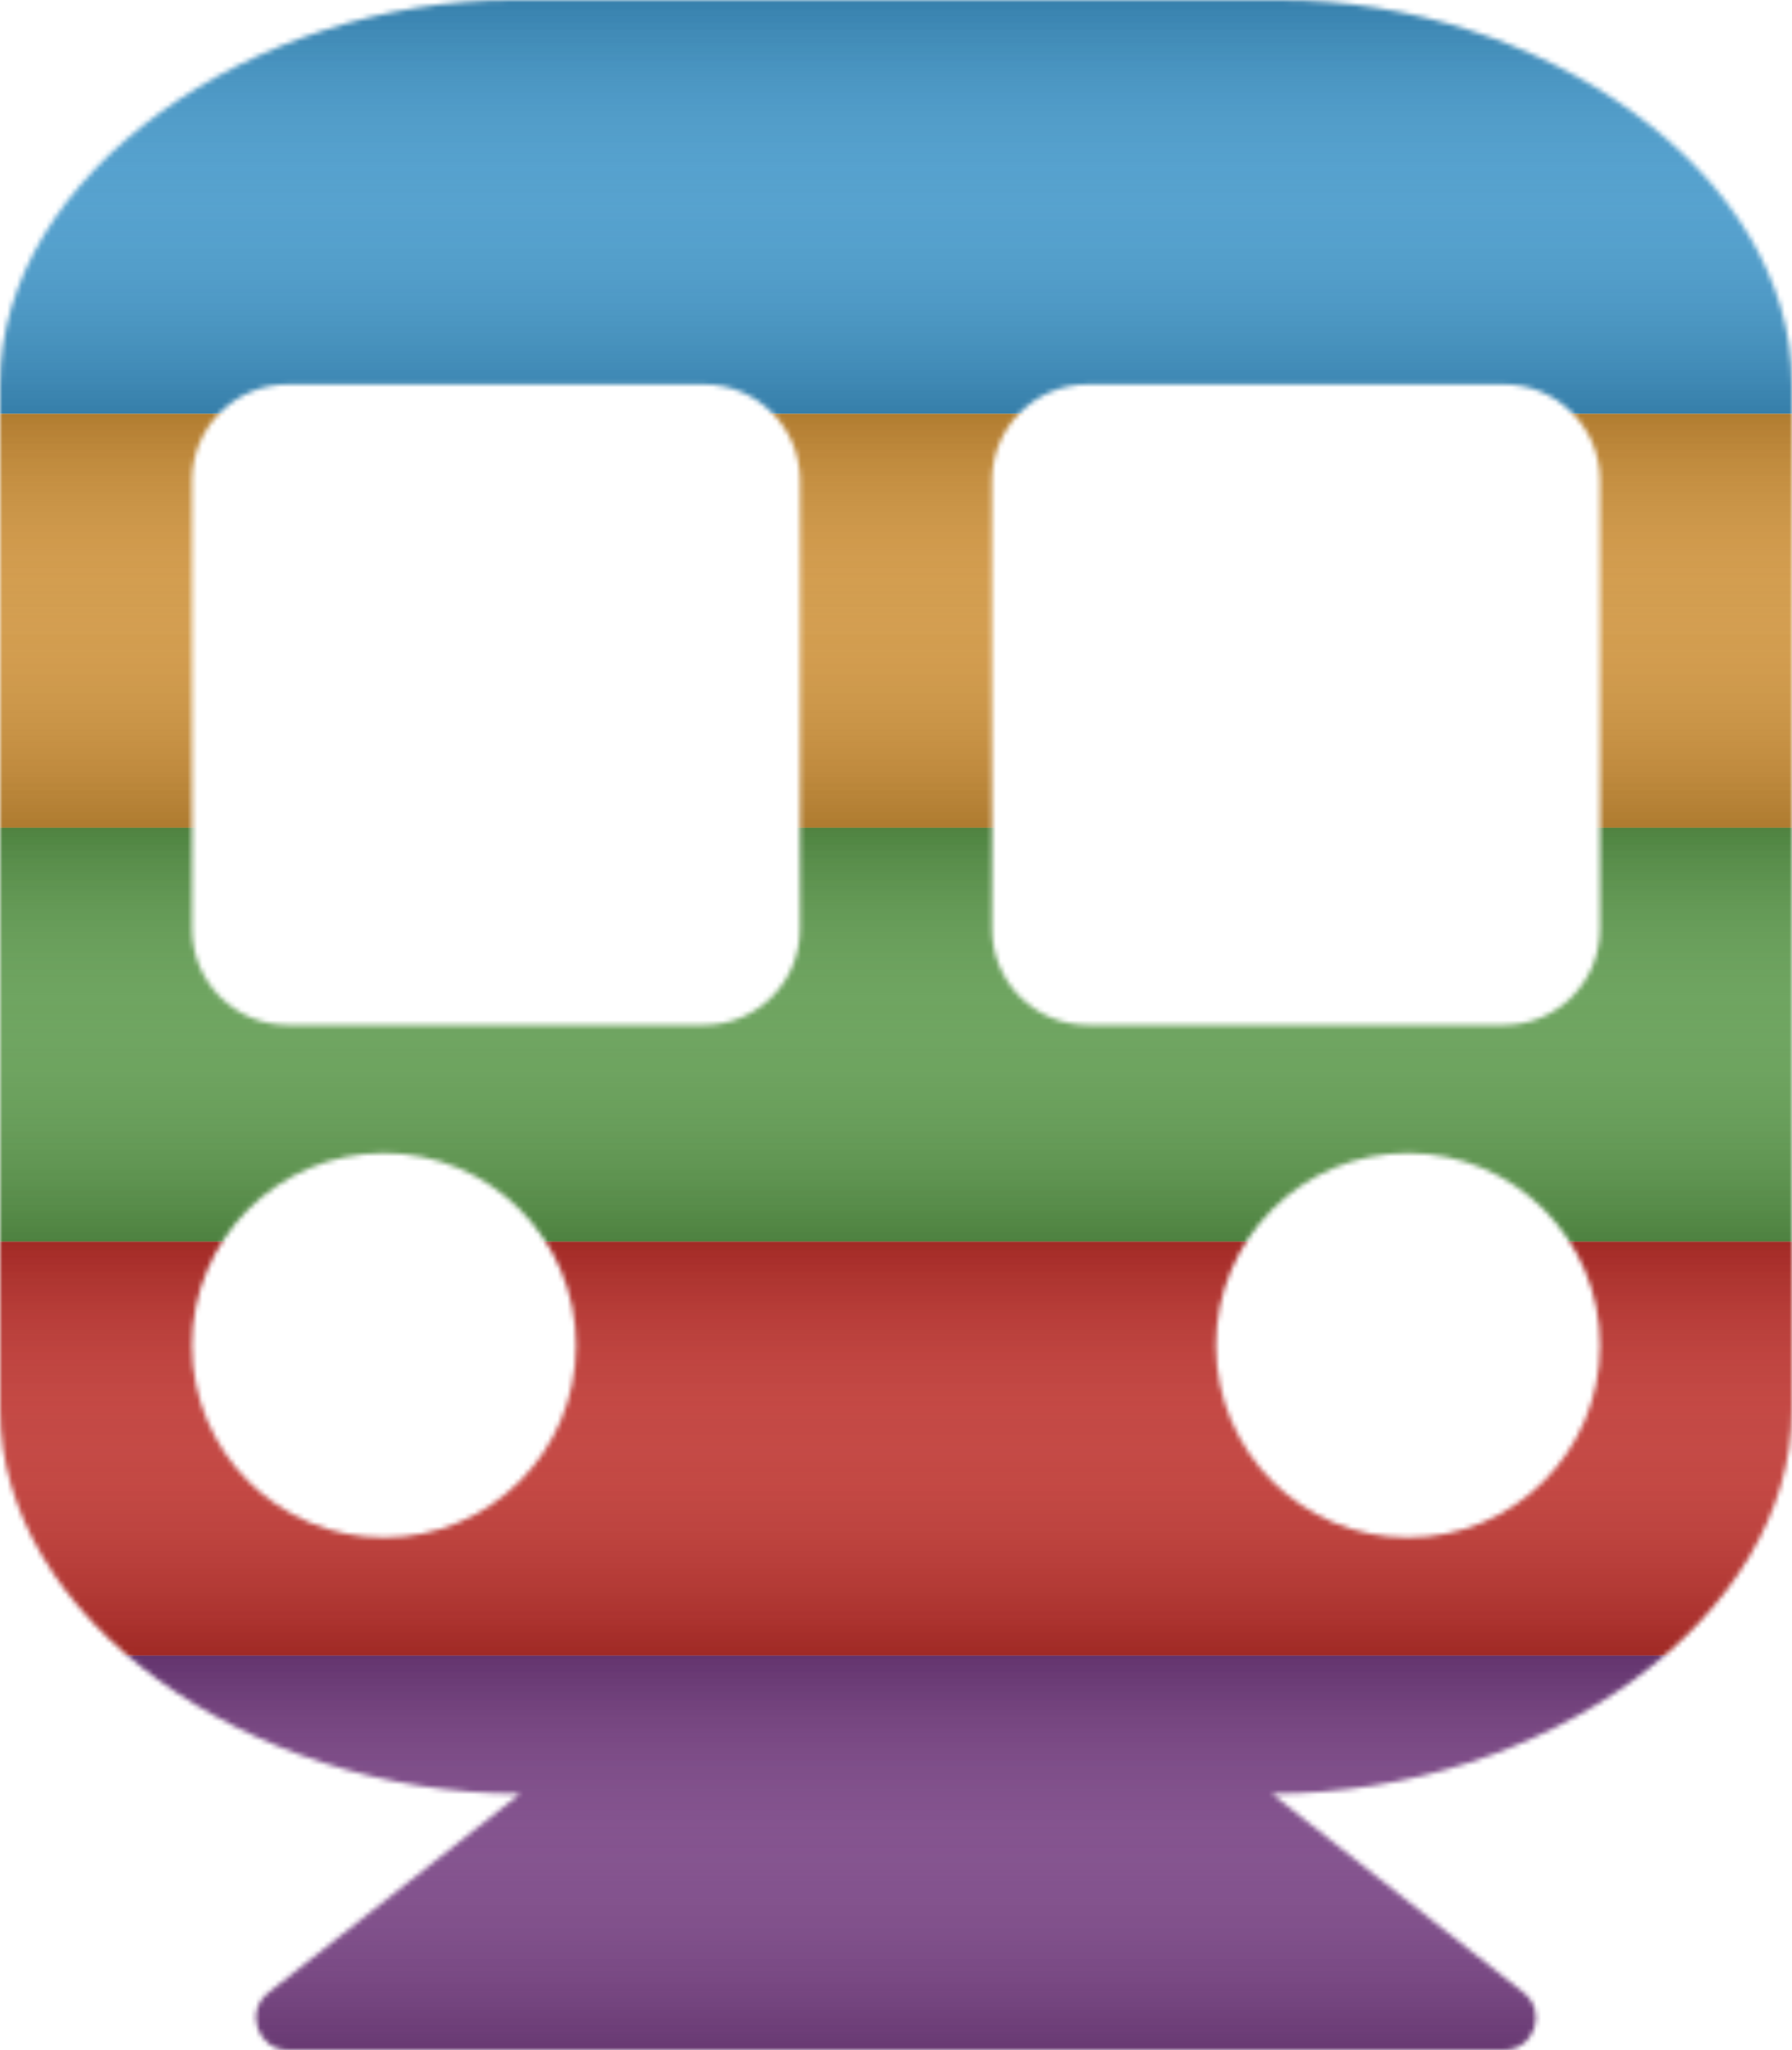
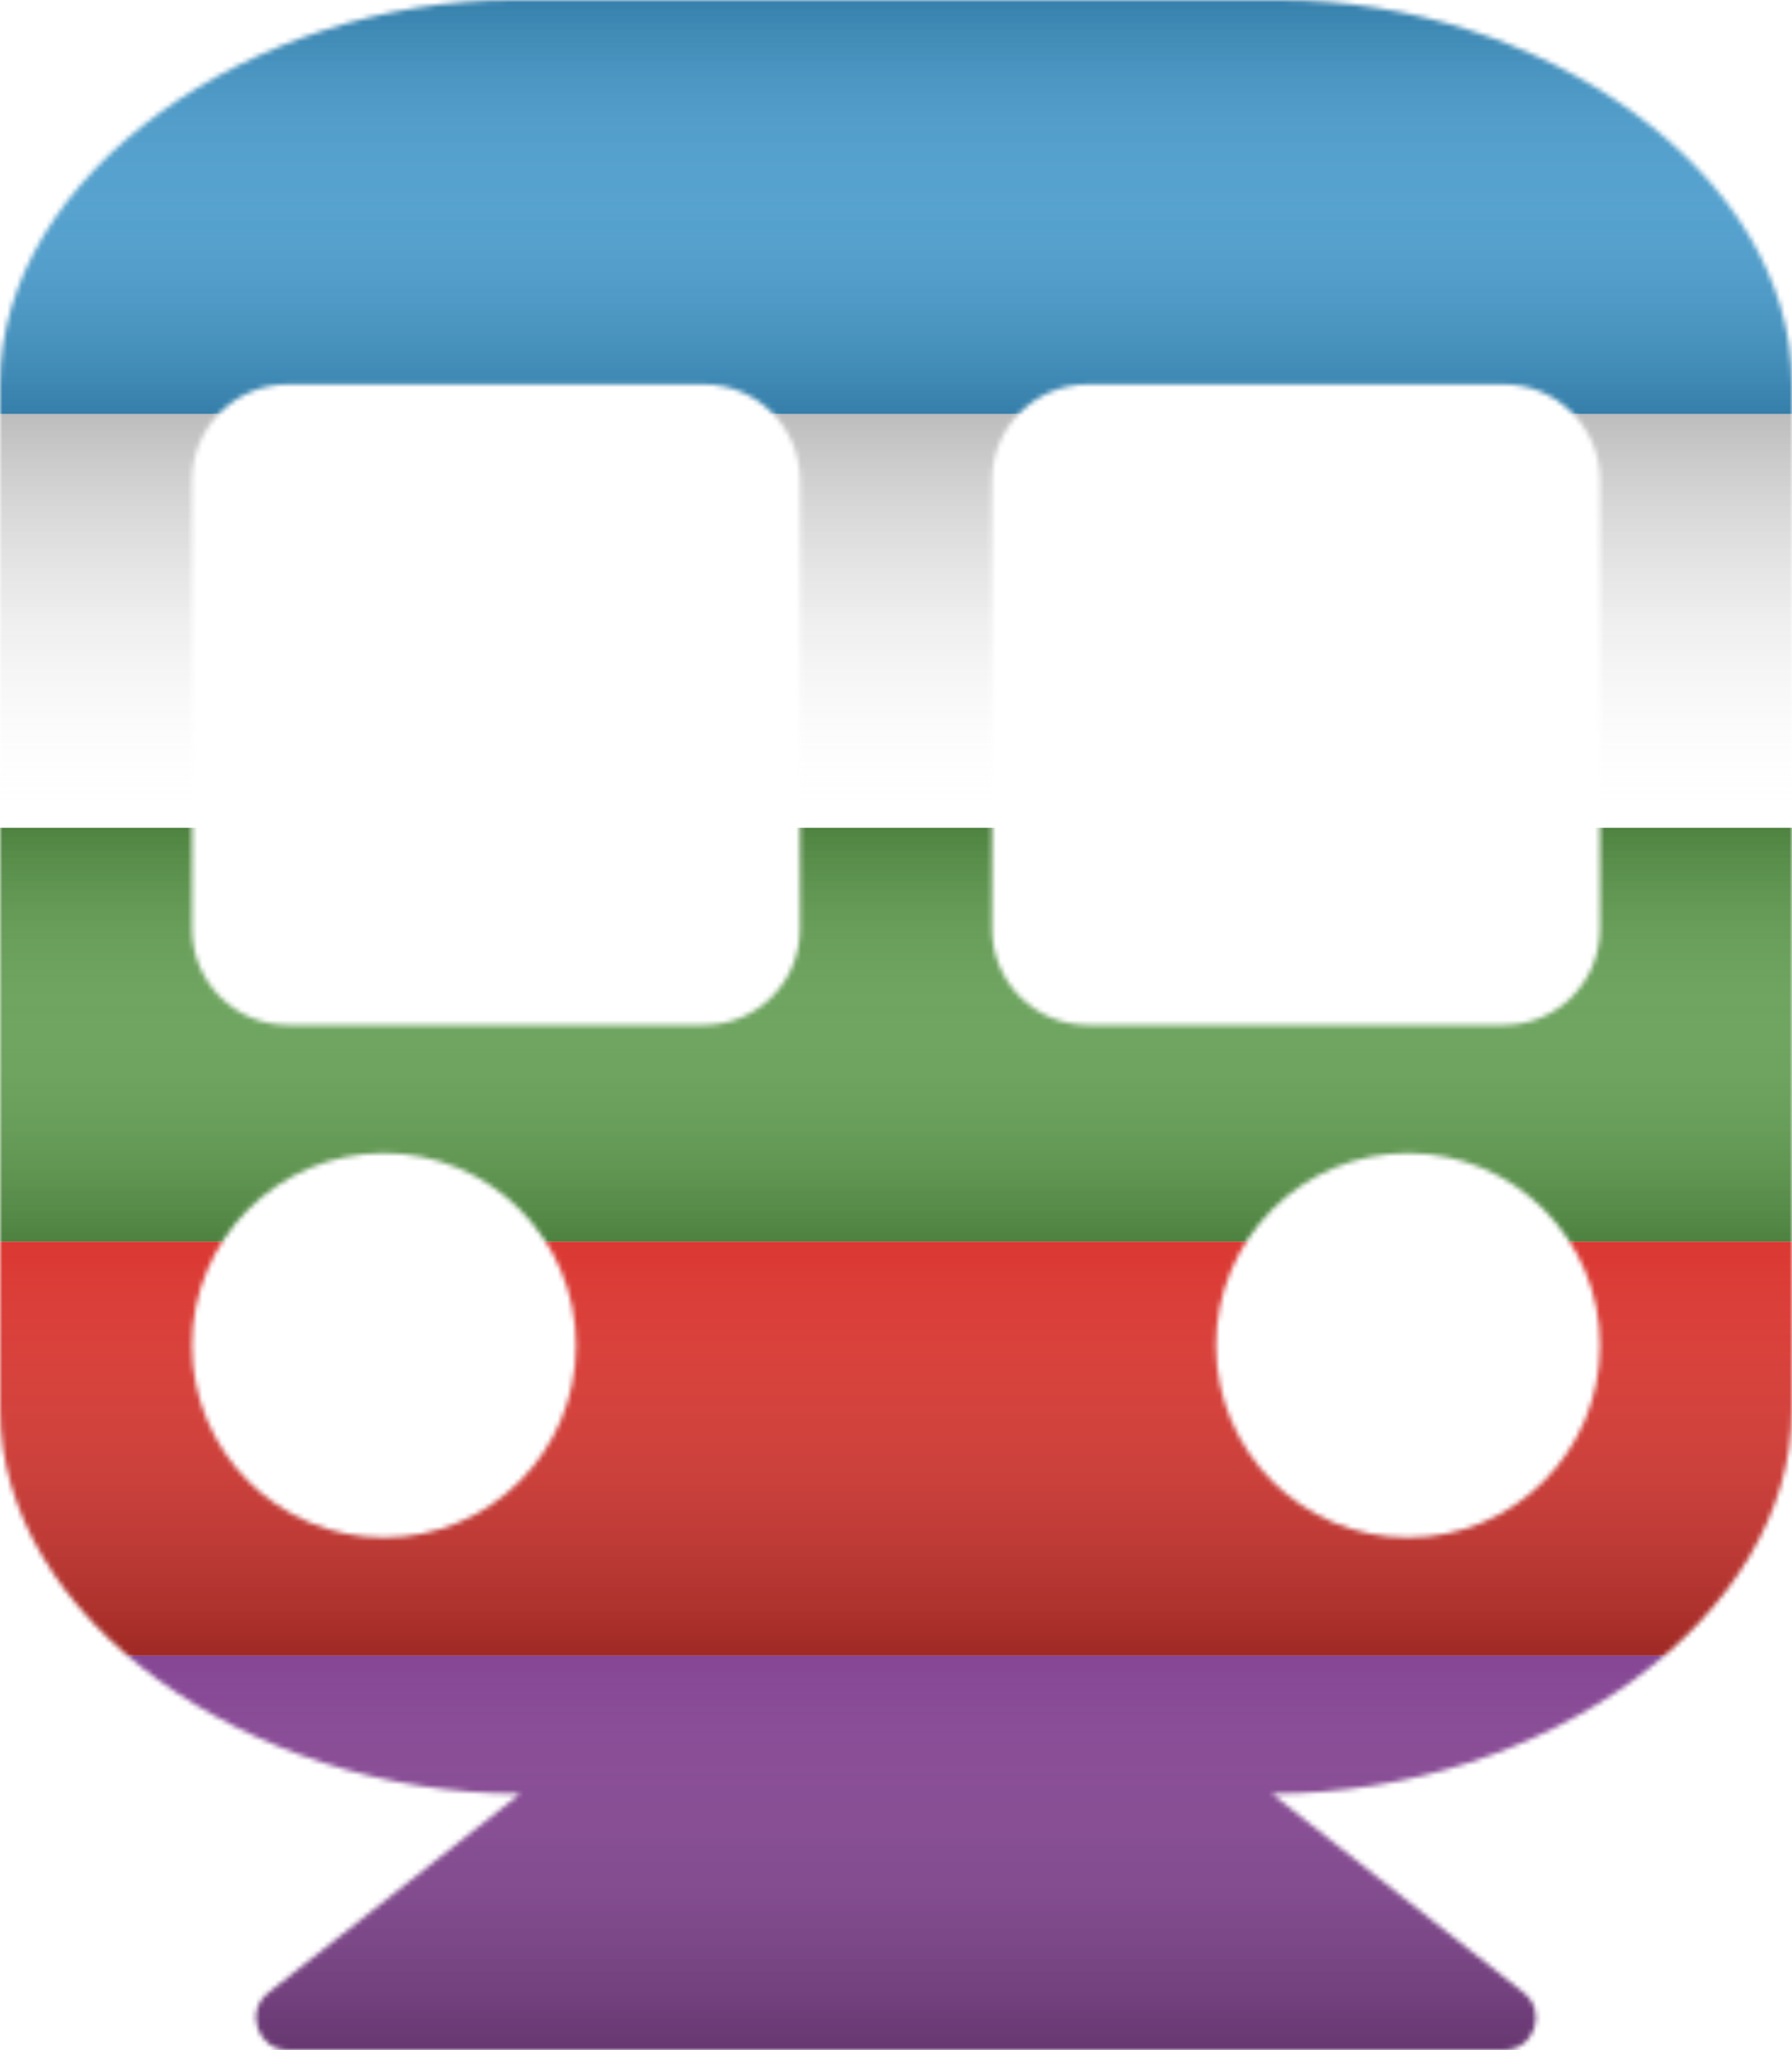
<svg xmlns="http://www.w3.org/2000/svg" width="368" height="421" viewBox="0 0 368 421" fill="none">
  <mask id="mask0" mask-type="alpha" maskUnits="userSpaceOnUse" x="0" y="0" width="368" height="421">
    <path d="M368 78.938V289.438C368 332.043 317.38 368.375 261.196 368.375L312.93 409.259C317.815 413.12 315.069 421 308.857 421H59.143C52.918 421 50.196 413.111 55.071 409.259L106.804 368.375C50.781 368.375 0 332.158 0 289.438V78.938C0 35.342 52.571 0 105.143 0H262.857C316.25 0 368 35.342 368 78.938ZM164.286 190.766V98.672C164.286 87.773 155.459 78.938 144.571 78.938H59.143C48.255 78.938 39.429 87.773 39.429 98.672V190.766C39.429 201.665 48.255 210.5 59.143 210.5H144.571C155.459 210.5 164.286 201.665 164.286 190.766ZM328.571 190.766V98.672C328.571 87.773 319.745 78.938 308.857 78.938H223.429C212.541 78.938 203.714 87.773 203.714 98.672V190.766C203.714 201.665 212.541 210.5 223.429 210.5H308.857C319.745 210.5 328.571 201.665 328.571 190.766ZM289.143 236.812C267.367 236.812 249.714 254.483 249.714 276.281C249.714 298.079 267.367 315.75 289.143 315.75C310.919 315.75 328.571 298.079 328.571 276.281C328.571 254.483 310.919 236.812 289.143 236.812ZM78.857 236.812C57.081 236.812 39.429 254.483 39.429 276.281C39.429 298.079 57.081 315.75 78.857 315.75C100.633 315.75 118.286 298.079 118.286 276.281C118.286 254.483 100.633 236.812 78.857 236.812Z" fill="black" />
  </mask>
  <g mask="url(#mask0)">
    <rect x="-53" width="553" height="85" fill="#49ADE8" />
    <rect x="-53" width="553" height="85" fill="url(#paint0_linear)" />
    <rect x="-53" width="553" height="85" fill="url(#paint1_linear)" />
-     <rect x="-53" y="85" width="553" height="85" fill="#EFA841" />
    <rect x="-53" y="85" width="553" height="85" fill="url(#paint2_linear)" />
-     <rect x="-53" y="85" width="553" height="85" fill="url(#paint3_linear)" />
    <rect x="-59" y="170" width="553" height="85" fill="#6AB157" />
    <rect x="-59" y="170" width="553" height="85" fill="url(#paint4_linear)" />
    <rect x="-59" y="170" width="553" height="85" fill="url(#paint5_linear)" />
    <rect x="-59" y="255" width="553" height="85" fill="#DB3832" />
-     <rect x="-59" y="255" width="553" height="85" fill="url(#paint6_linear)" />
    <rect x="-59" y="255" width="553" height="85" fill="url(#paint7_linear)" />
    <rect x="-58" y="340" width="553" height="85" fill="#864694" />
-     <rect x="-58" y="340" width="553" height="85" fill="url(#paint8_linear)" />
    <rect x="-58" y="340" width="553" height="85" fill="url(#paint9_linear)" />
  </g>
  <defs>
    <linearGradient id="paint0_linear" x1="223.5" y1="0" x2="223.5" y2="85" gradientUnits="userSpaceOnUse">
      <stop stop-opacity="0.26" />
      <stop offset="1" stop-color="white" stop-opacity="0" />
    </linearGradient>
    <linearGradient id="paint1_linear" x1="223.5" y1="0" x2="223.5" y2="85" gradientUnits="userSpaceOnUse">
      <stop stop-color="white" stop-opacity="0" />
      <stop offset="1" stop-opacity="0.27" />
    </linearGradient>
    <linearGradient id="paint2_linear" x1="223.5" y1="85" x2="223.5" y2="170" gradientUnits="userSpaceOnUse">
      <stop stop-opacity="0.26" />
      <stop offset="1" stop-color="white" stop-opacity="0" />
    </linearGradient>
    <linearGradient id="paint3_linear" x1="223.5" y1="85" x2="223.5" y2="170" gradientUnits="userSpaceOnUse">
      <stop stop-color="white" stop-opacity="0" />
      <stop offset="1" stop-opacity="0.27" />
    </linearGradient>
    <linearGradient id="paint4_linear" x1="217.5" y1="170" x2="217.5" y2="255" gradientUnits="userSpaceOnUse">
      <stop stop-opacity="0.26" />
      <stop offset="1" stop-color="white" stop-opacity="0" />
    </linearGradient>
    <linearGradient id="paint5_linear" x1="217.5" y1="170" x2="217.5" y2="255" gradientUnits="userSpaceOnUse">
      <stop stop-color="white" stop-opacity="0" />
      <stop offset="1" stop-opacity="0.27" />
    </linearGradient>
    <linearGradient id="paint6_linear" x1="217.5" y1="255" x2="217.5" y2="340" gradientUnits="userSpaceOnUse">
      <stop stop-opacity="0.26" />
      <stop offset="1" stop-color="white" stop-opacity="0" />
    </linearGradient>
    <linearGradient id="paint7_linear" x1="217.5" y1="255" x2="217.5" y2="340" gradientUnits="userSpaceOnUse">
      <stop stop-color="white" stop-opacity="0" />
      <stop offset="1" stop-opacity="0.27" />
    </linearGradient>
    <linearGradient id="paint8_linear" x1="218.5" y1="340" x2="218.5" y2="425" gradientUnits="userSpaceOnUse">
      <stop stop-opacity="0.26" />
      <stop offset="1" stop-color="white" stop-opacity="0" />
    </linearGradient>
    <linearGradient id="paint9_linear" x1="218.5" y1="340" x2="218.5" y2="425" gradientUnits="userSpaceOnUse">
      <stop stop-color="white" stop-opacity="0" />
      <stop offset="1" stop-opacity="0.27" />
    </linearGradient>
  </defs>
</svg>